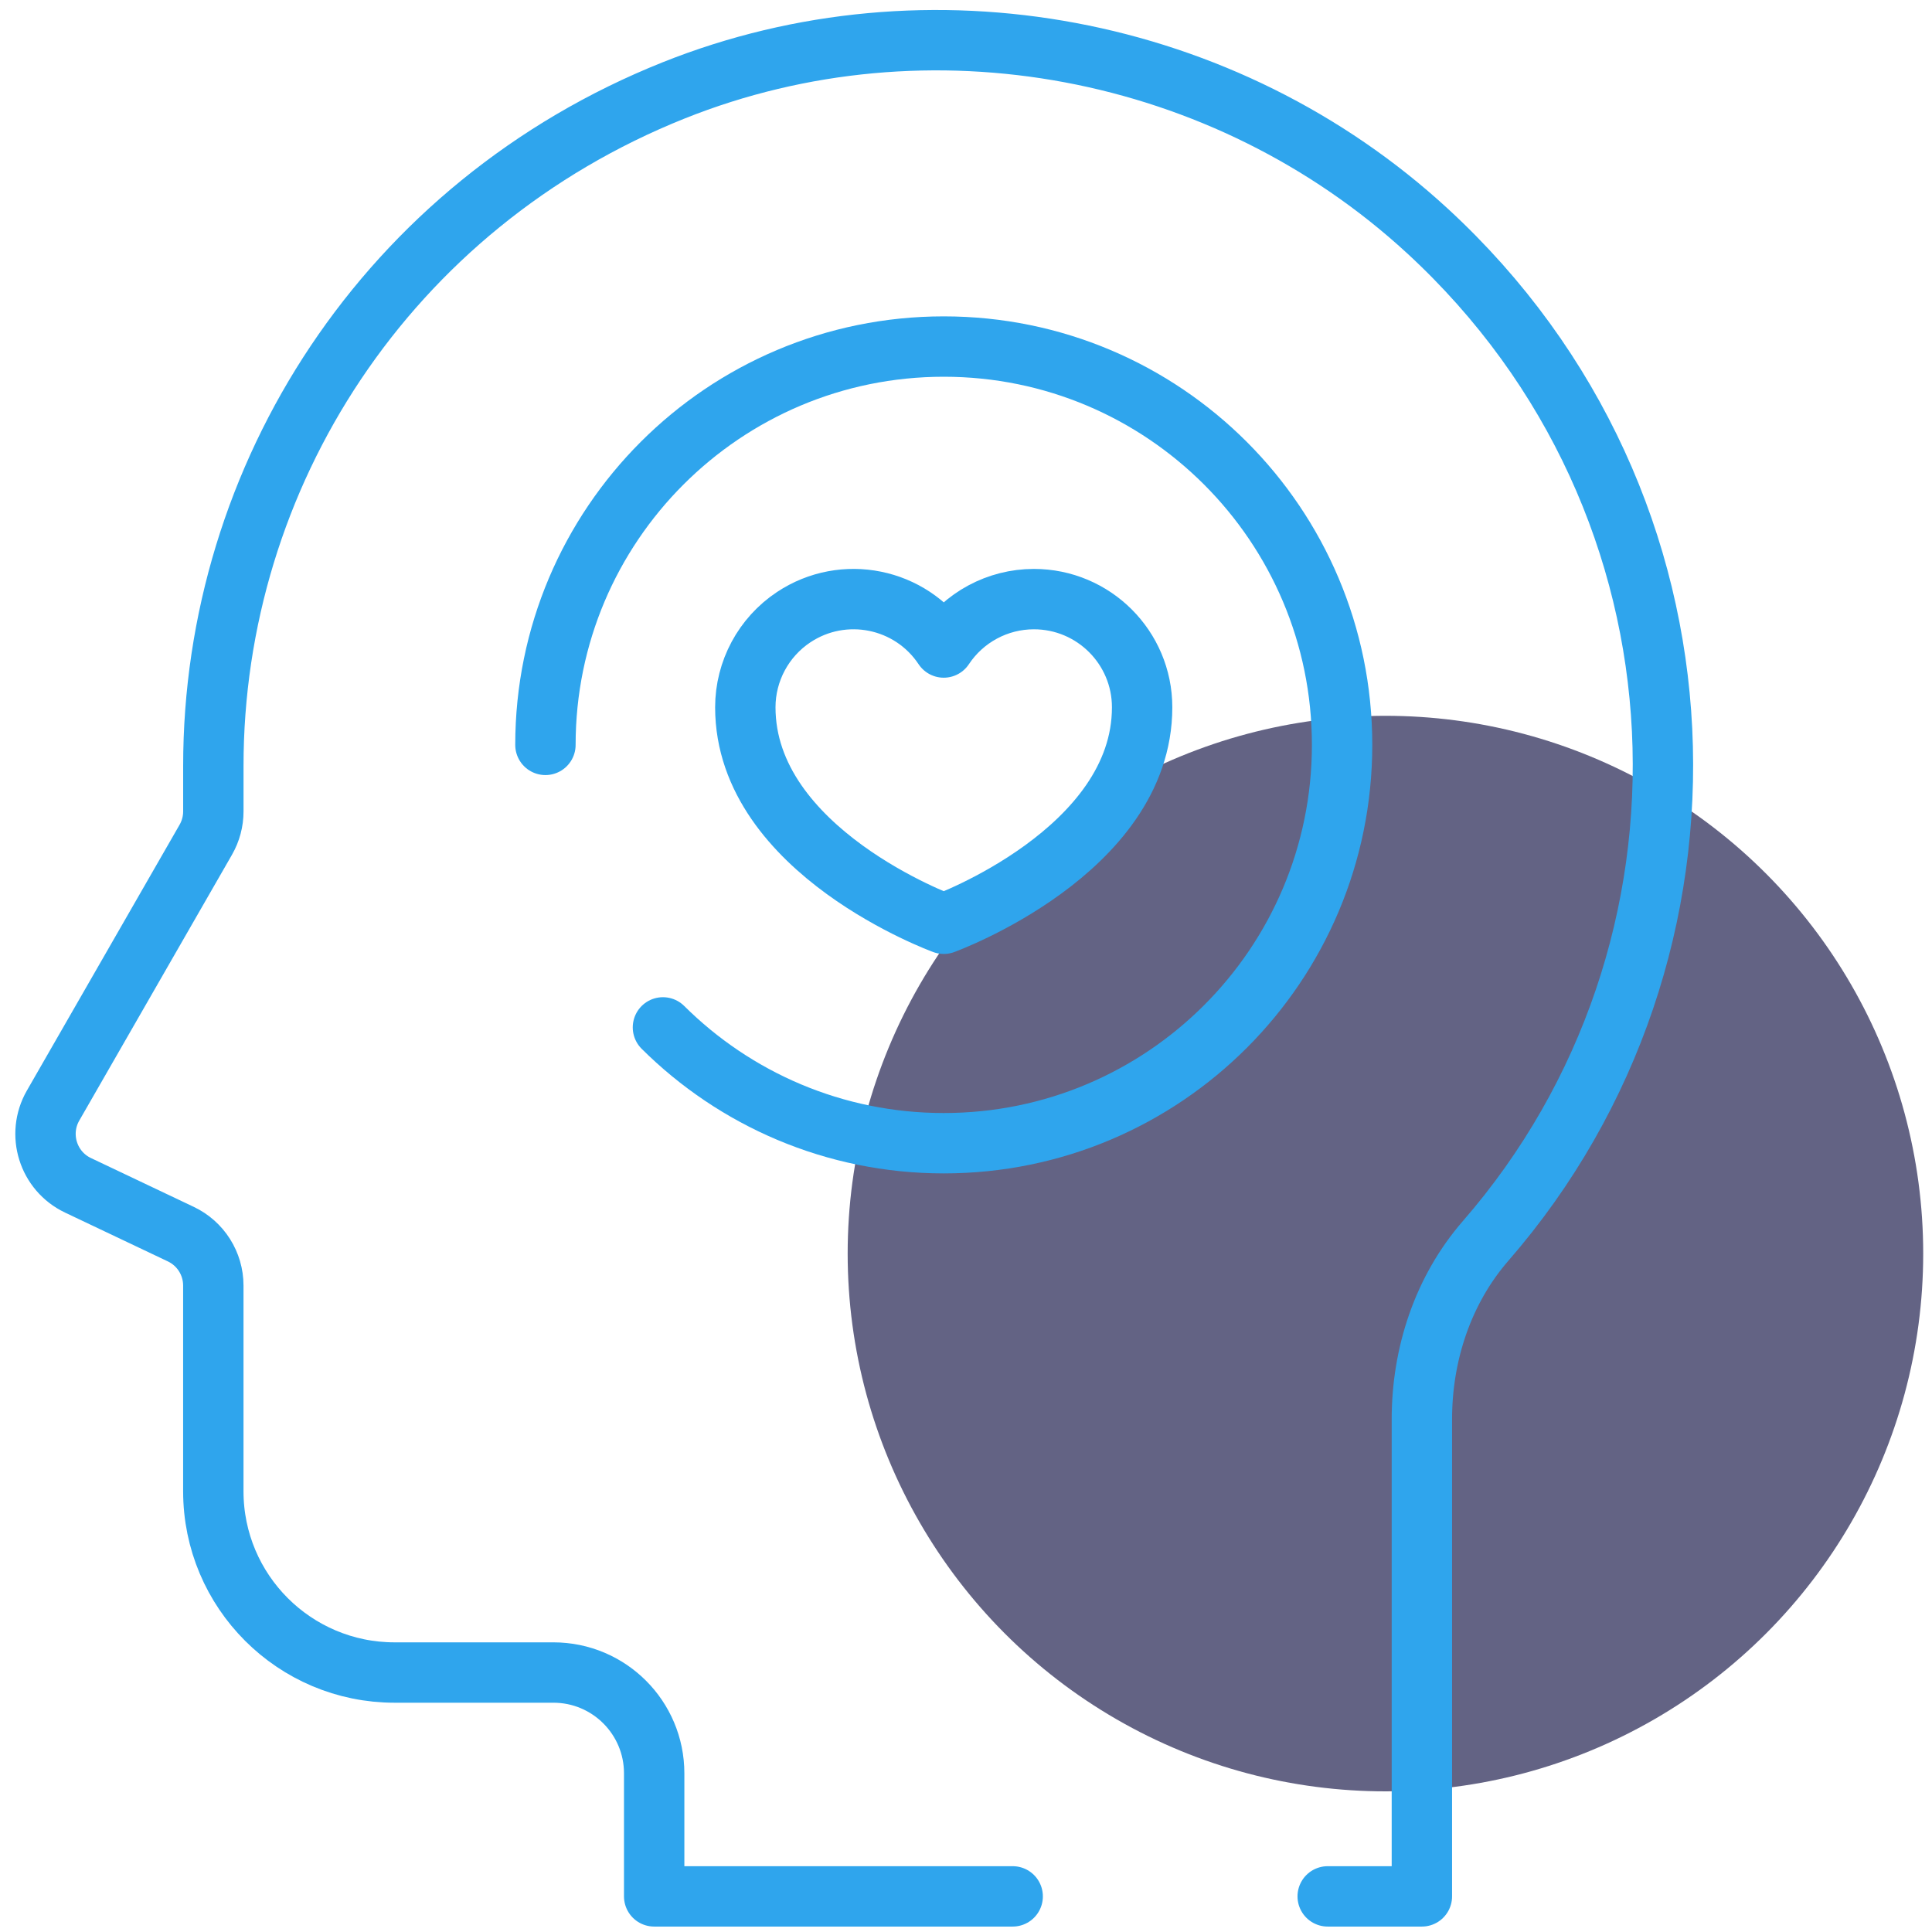
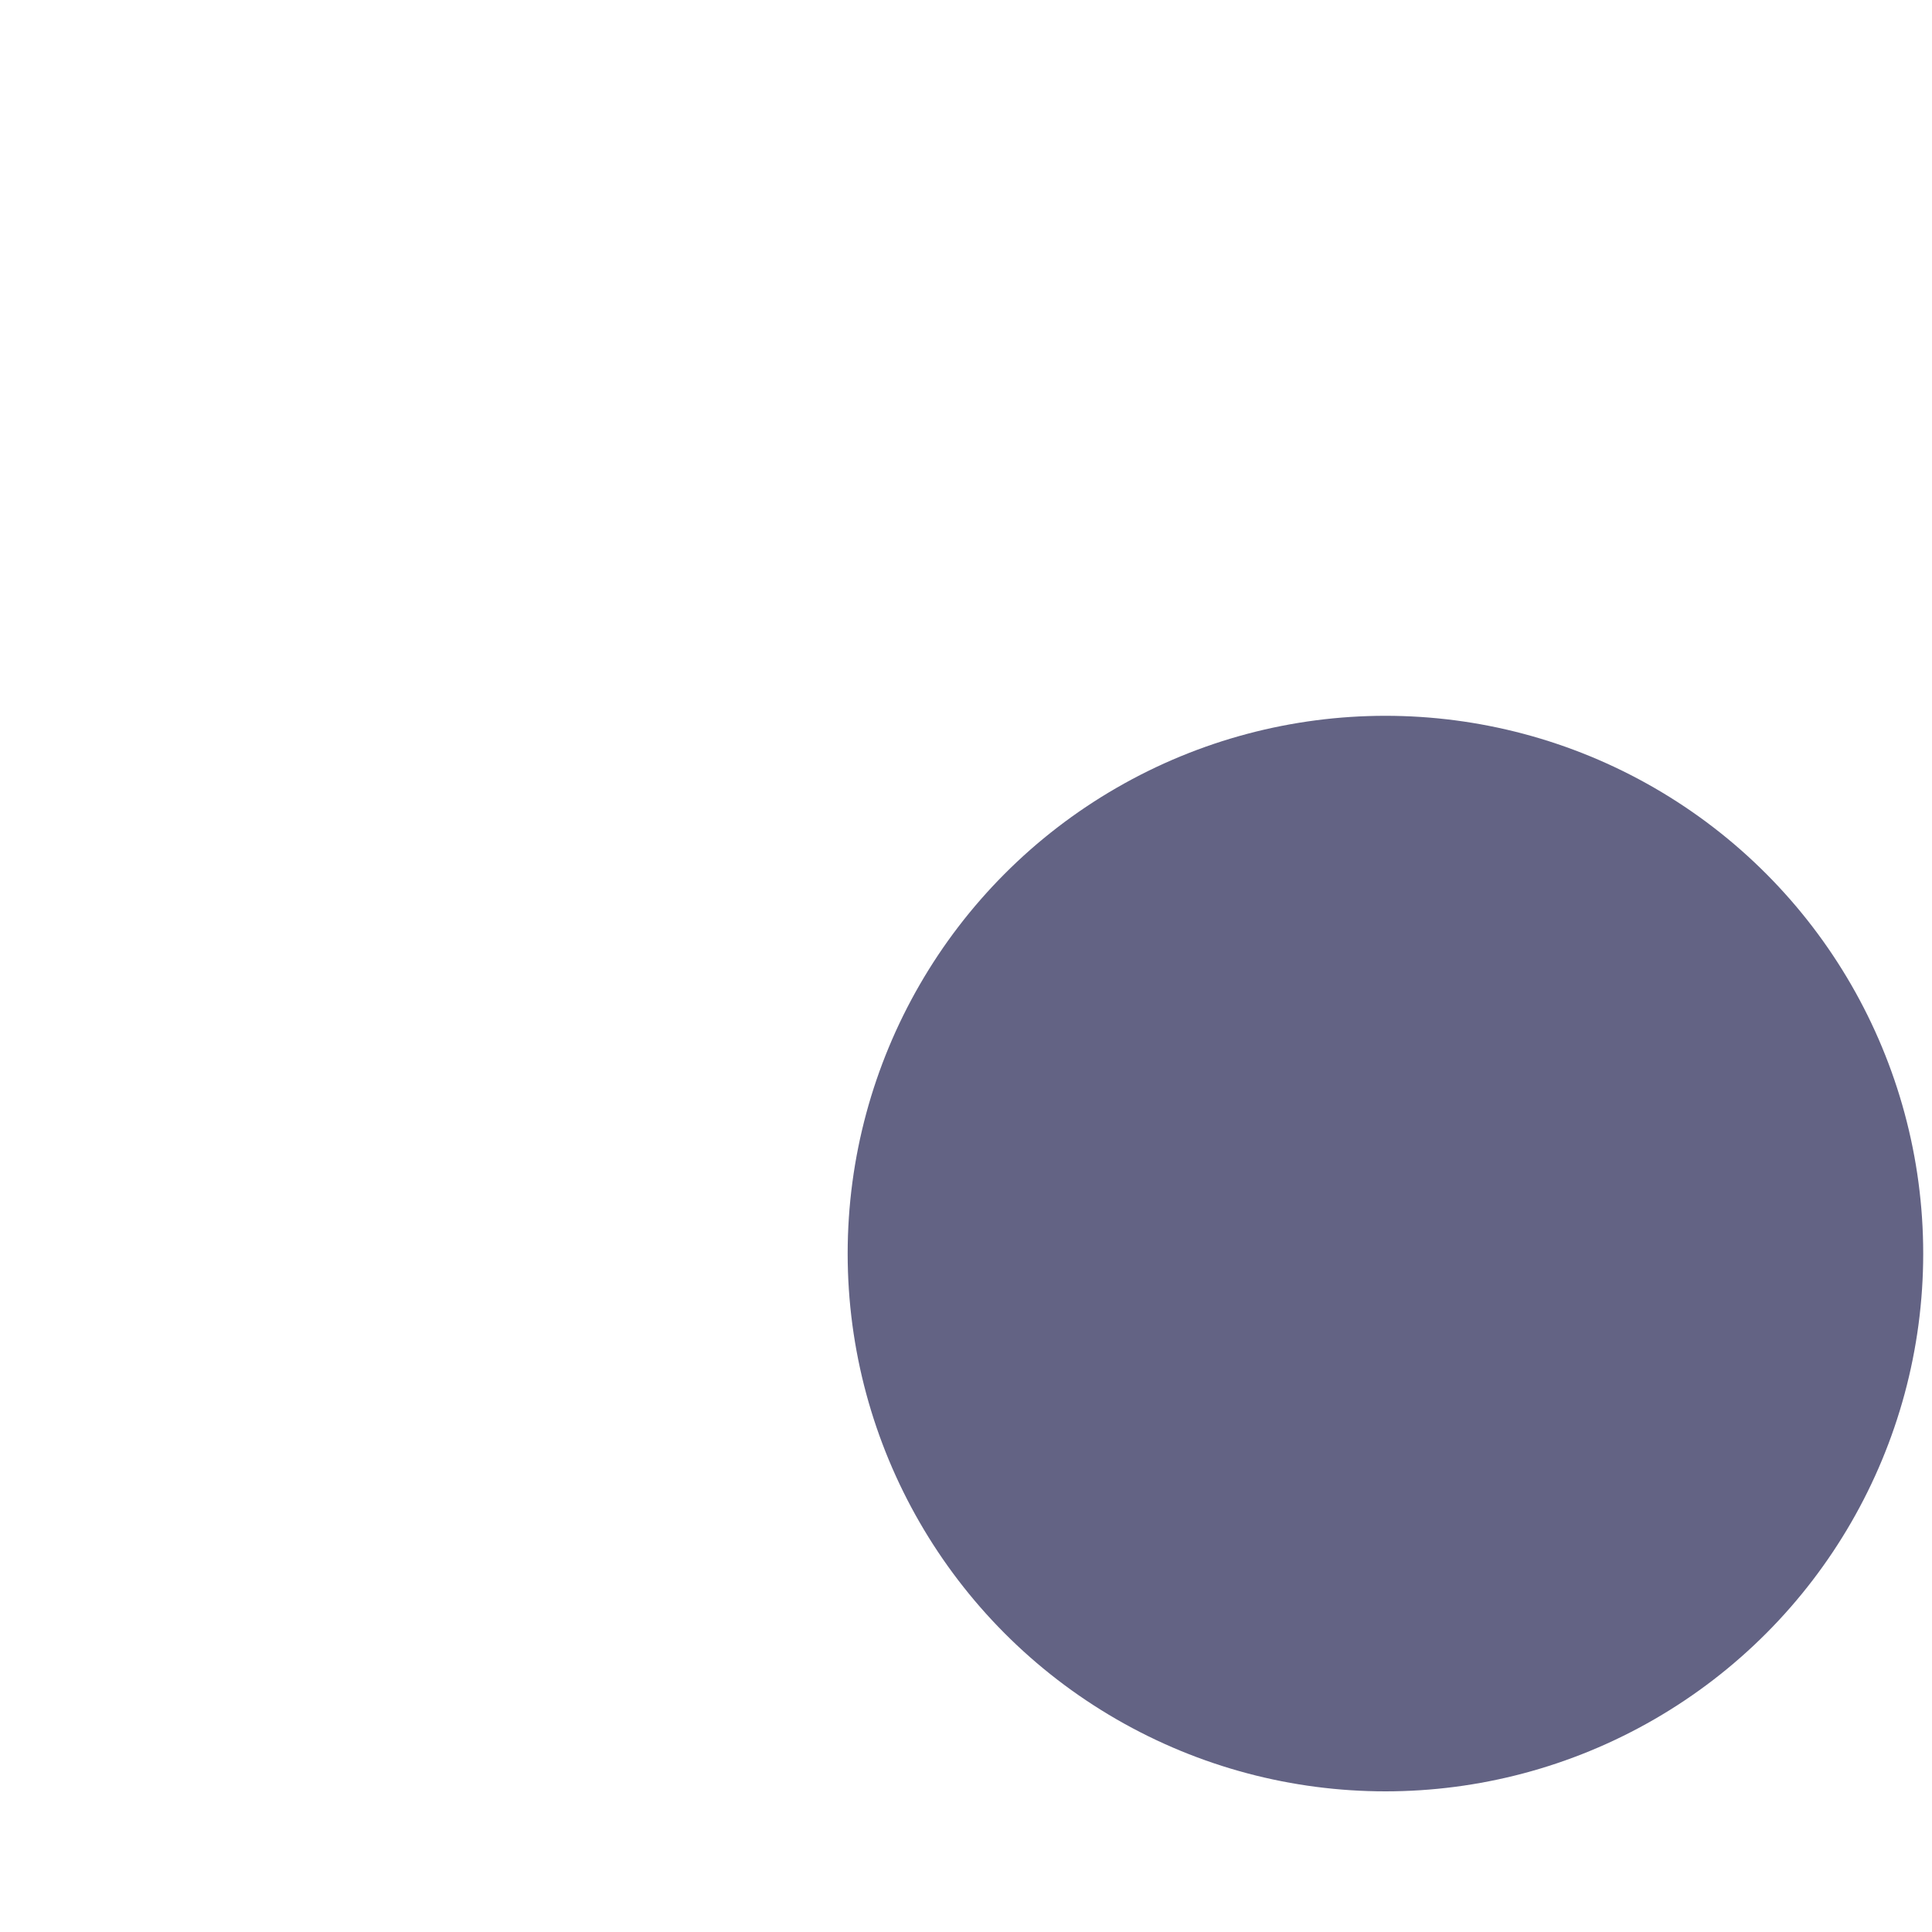
<svg xmlns="http://www.w3.org/2000/svg" version="1.1" viewBox="0 0 80 80">
  <defs>
    <style>
      .cls-1 {
        fill: none;
        stroke: #2fa5ed;
        stroke-linecap: round;
        stroke-linejoin: round;
        stroke-width: 2.5px;
      }

      .cls-2 {
        fill: #636384;
      }
    </style>
  </defs>
  <g>
    <g id="Layer_1">
      <g id="Layer_1-2" data-name="Layer_1">
        <g id="Layer_1-2">
          <g id="Mental_Health-Icons">
            <circle class="cls-2" cx="57.368" cy="51.908" r="22.268" />
-             <path class="cls-1" d="M39.078,38.251s8.215-2.988,8.215-8.963c0-2.475-2.008-4.481-4.483-4.48-1.501,0-2.902.753-3.732,2.004-1.369-2.063-4.149-2.625-6.212-1.257-1.251.83-2.003,2.232-2.004,3.732,0,5.975,8.215,8.963,8.215,8.963h.001Z" />
-             <path class="cls-1" d="M54.977,78.525h3.9v-19.76c0-2.694.874-5.353,2.643-7.386,10.415-11.976,9.863-30.509-2.411-41.814C50.74,1.858,38.457-.478,27.892,3.744c-11.866,4.745-19.065,15.965-19.058,27.98v1.874c0,.412-.108.817-.313,1.174l-6.323,11.007c-.684,1.191-.209,2.714,1.033,3.303l4.256,2.021c.822.39,1.346,1.22,1.346,2.129v8.518c0,4.146,3.361,7.506,7.506,7.506h6.576c2.305,0,4.173,1.868,4.173,4.173v5.096h14.845" />
-             <path class="cls-1" d="M22.585,30.844c0-9.109,7.384-16.494,16.494-16.494s16.494,7.384,16.494,16.494-7.384,16.494-16.494,16.494c-4.537,0-8.646-1.832-11.628-4.796" />
          </g>
        </g>
      </g>
    </g>
  </g>
</svg>